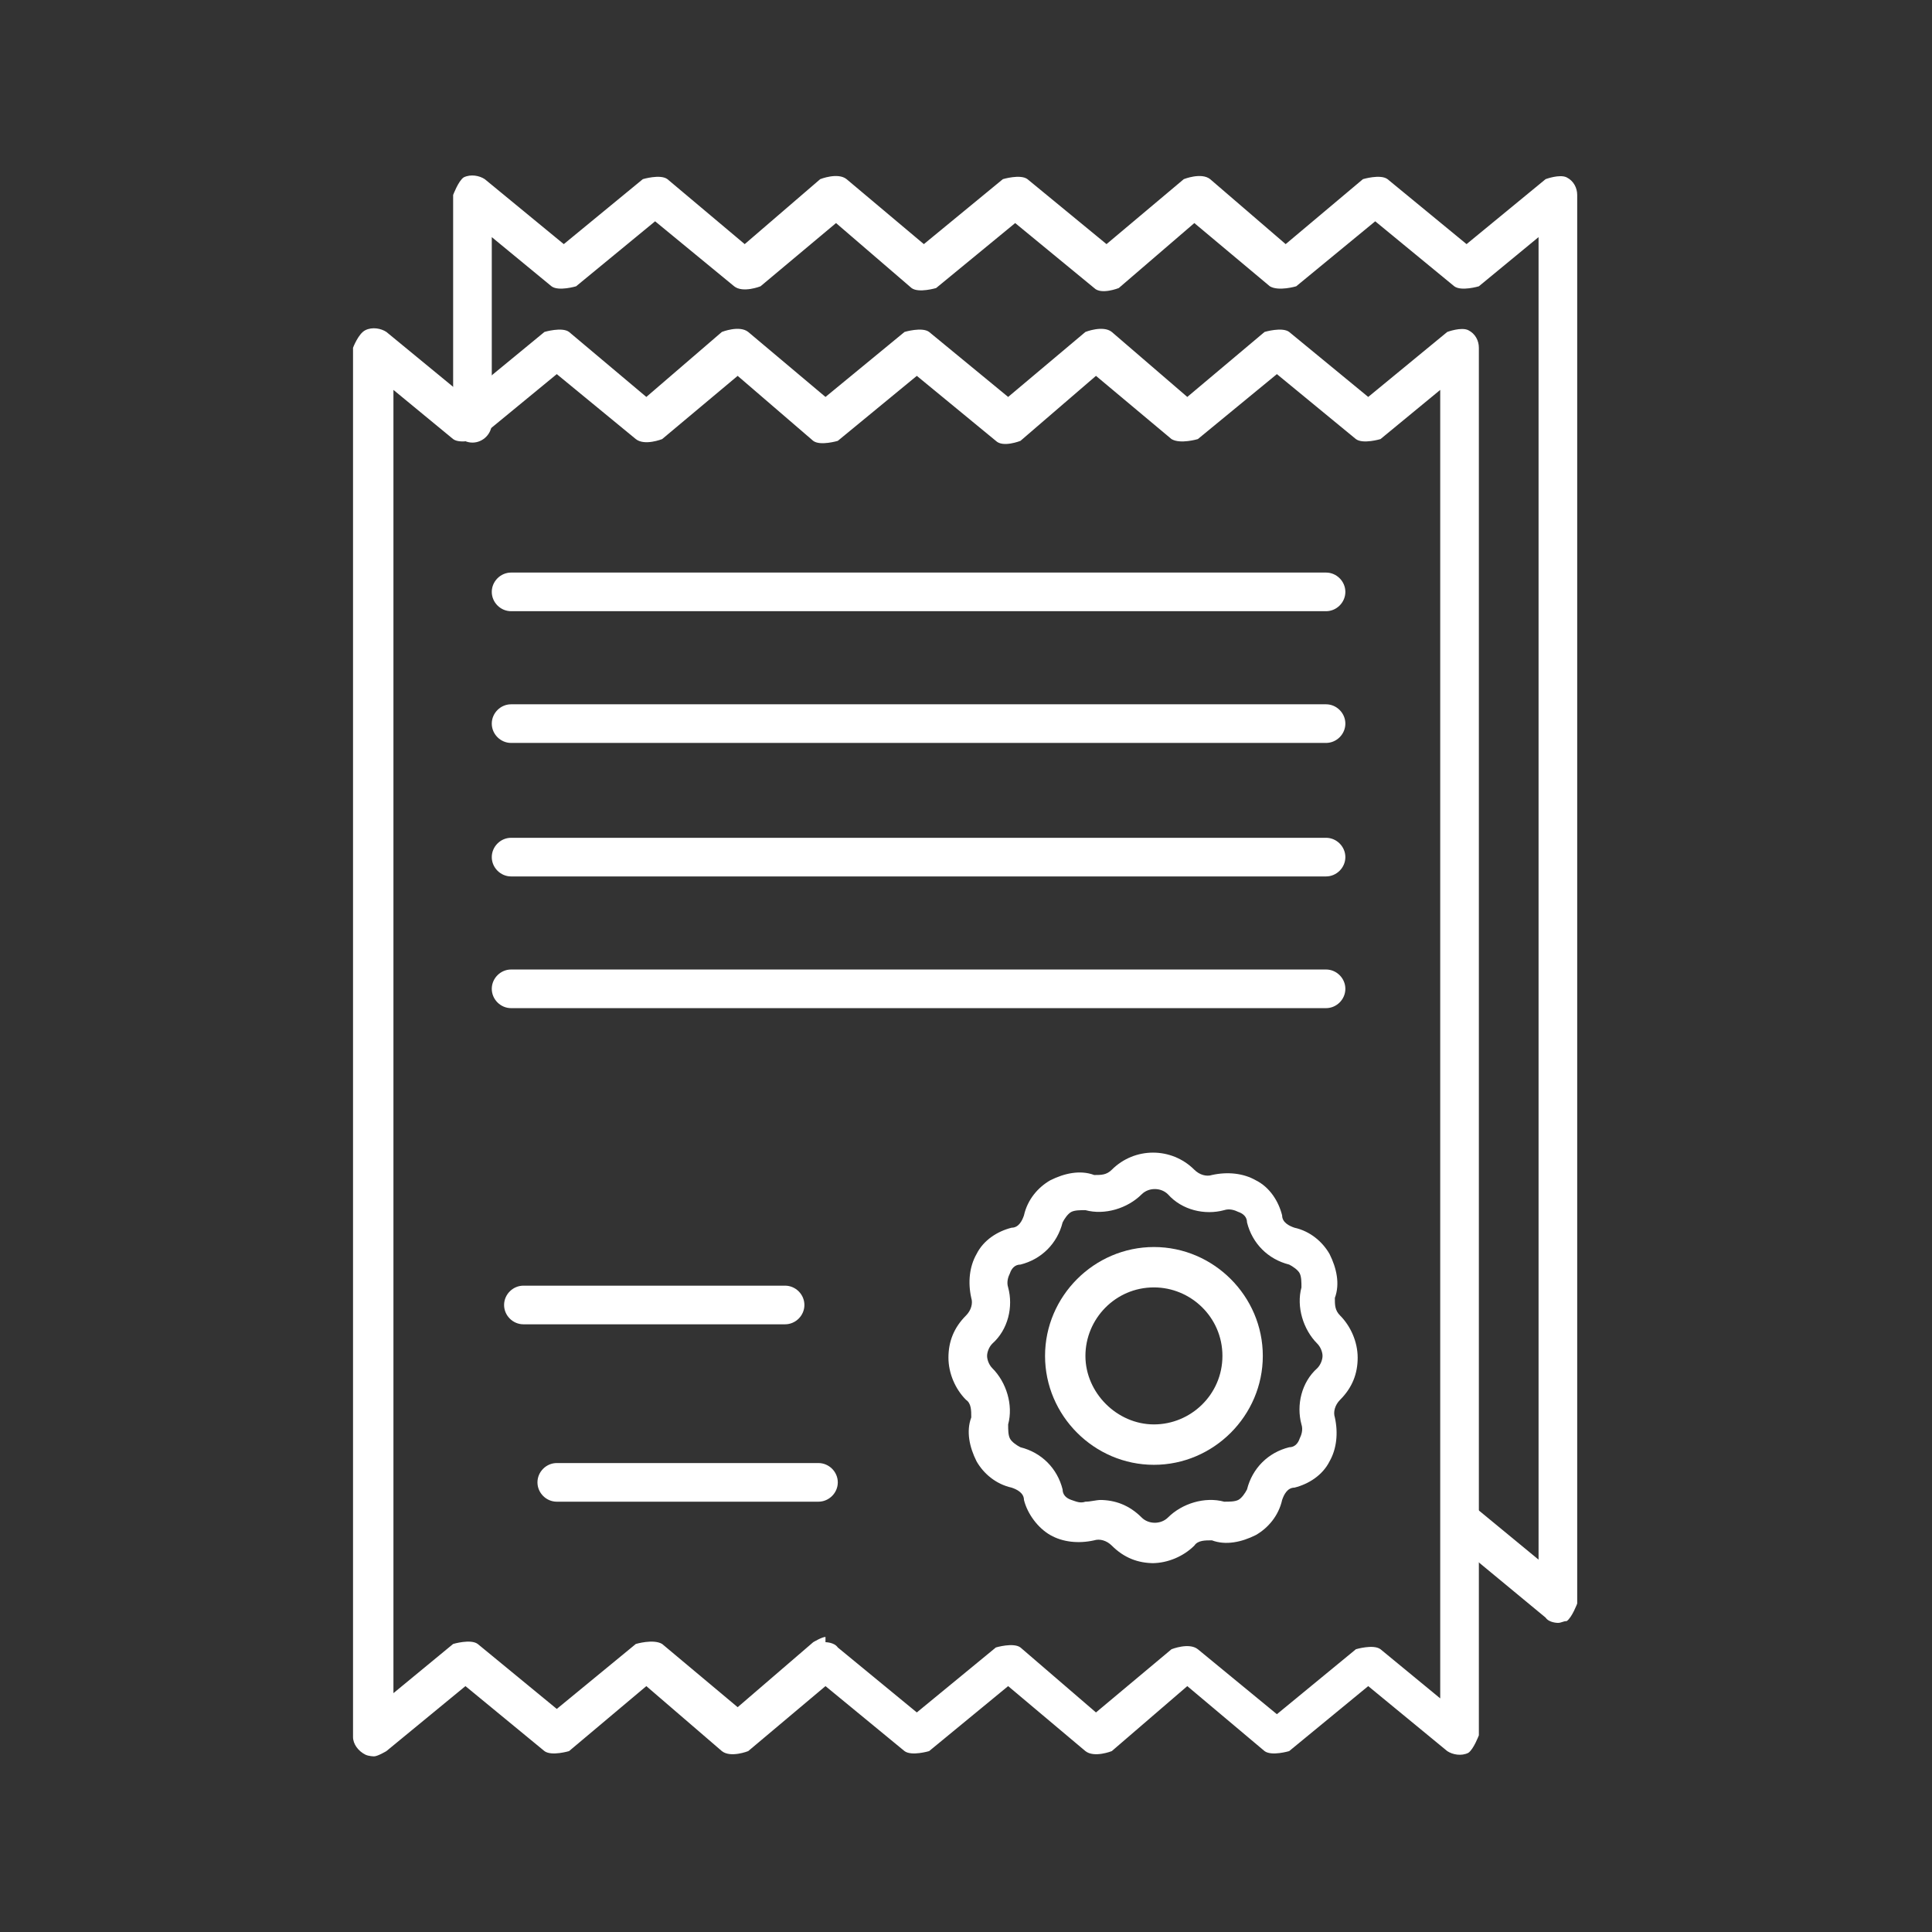
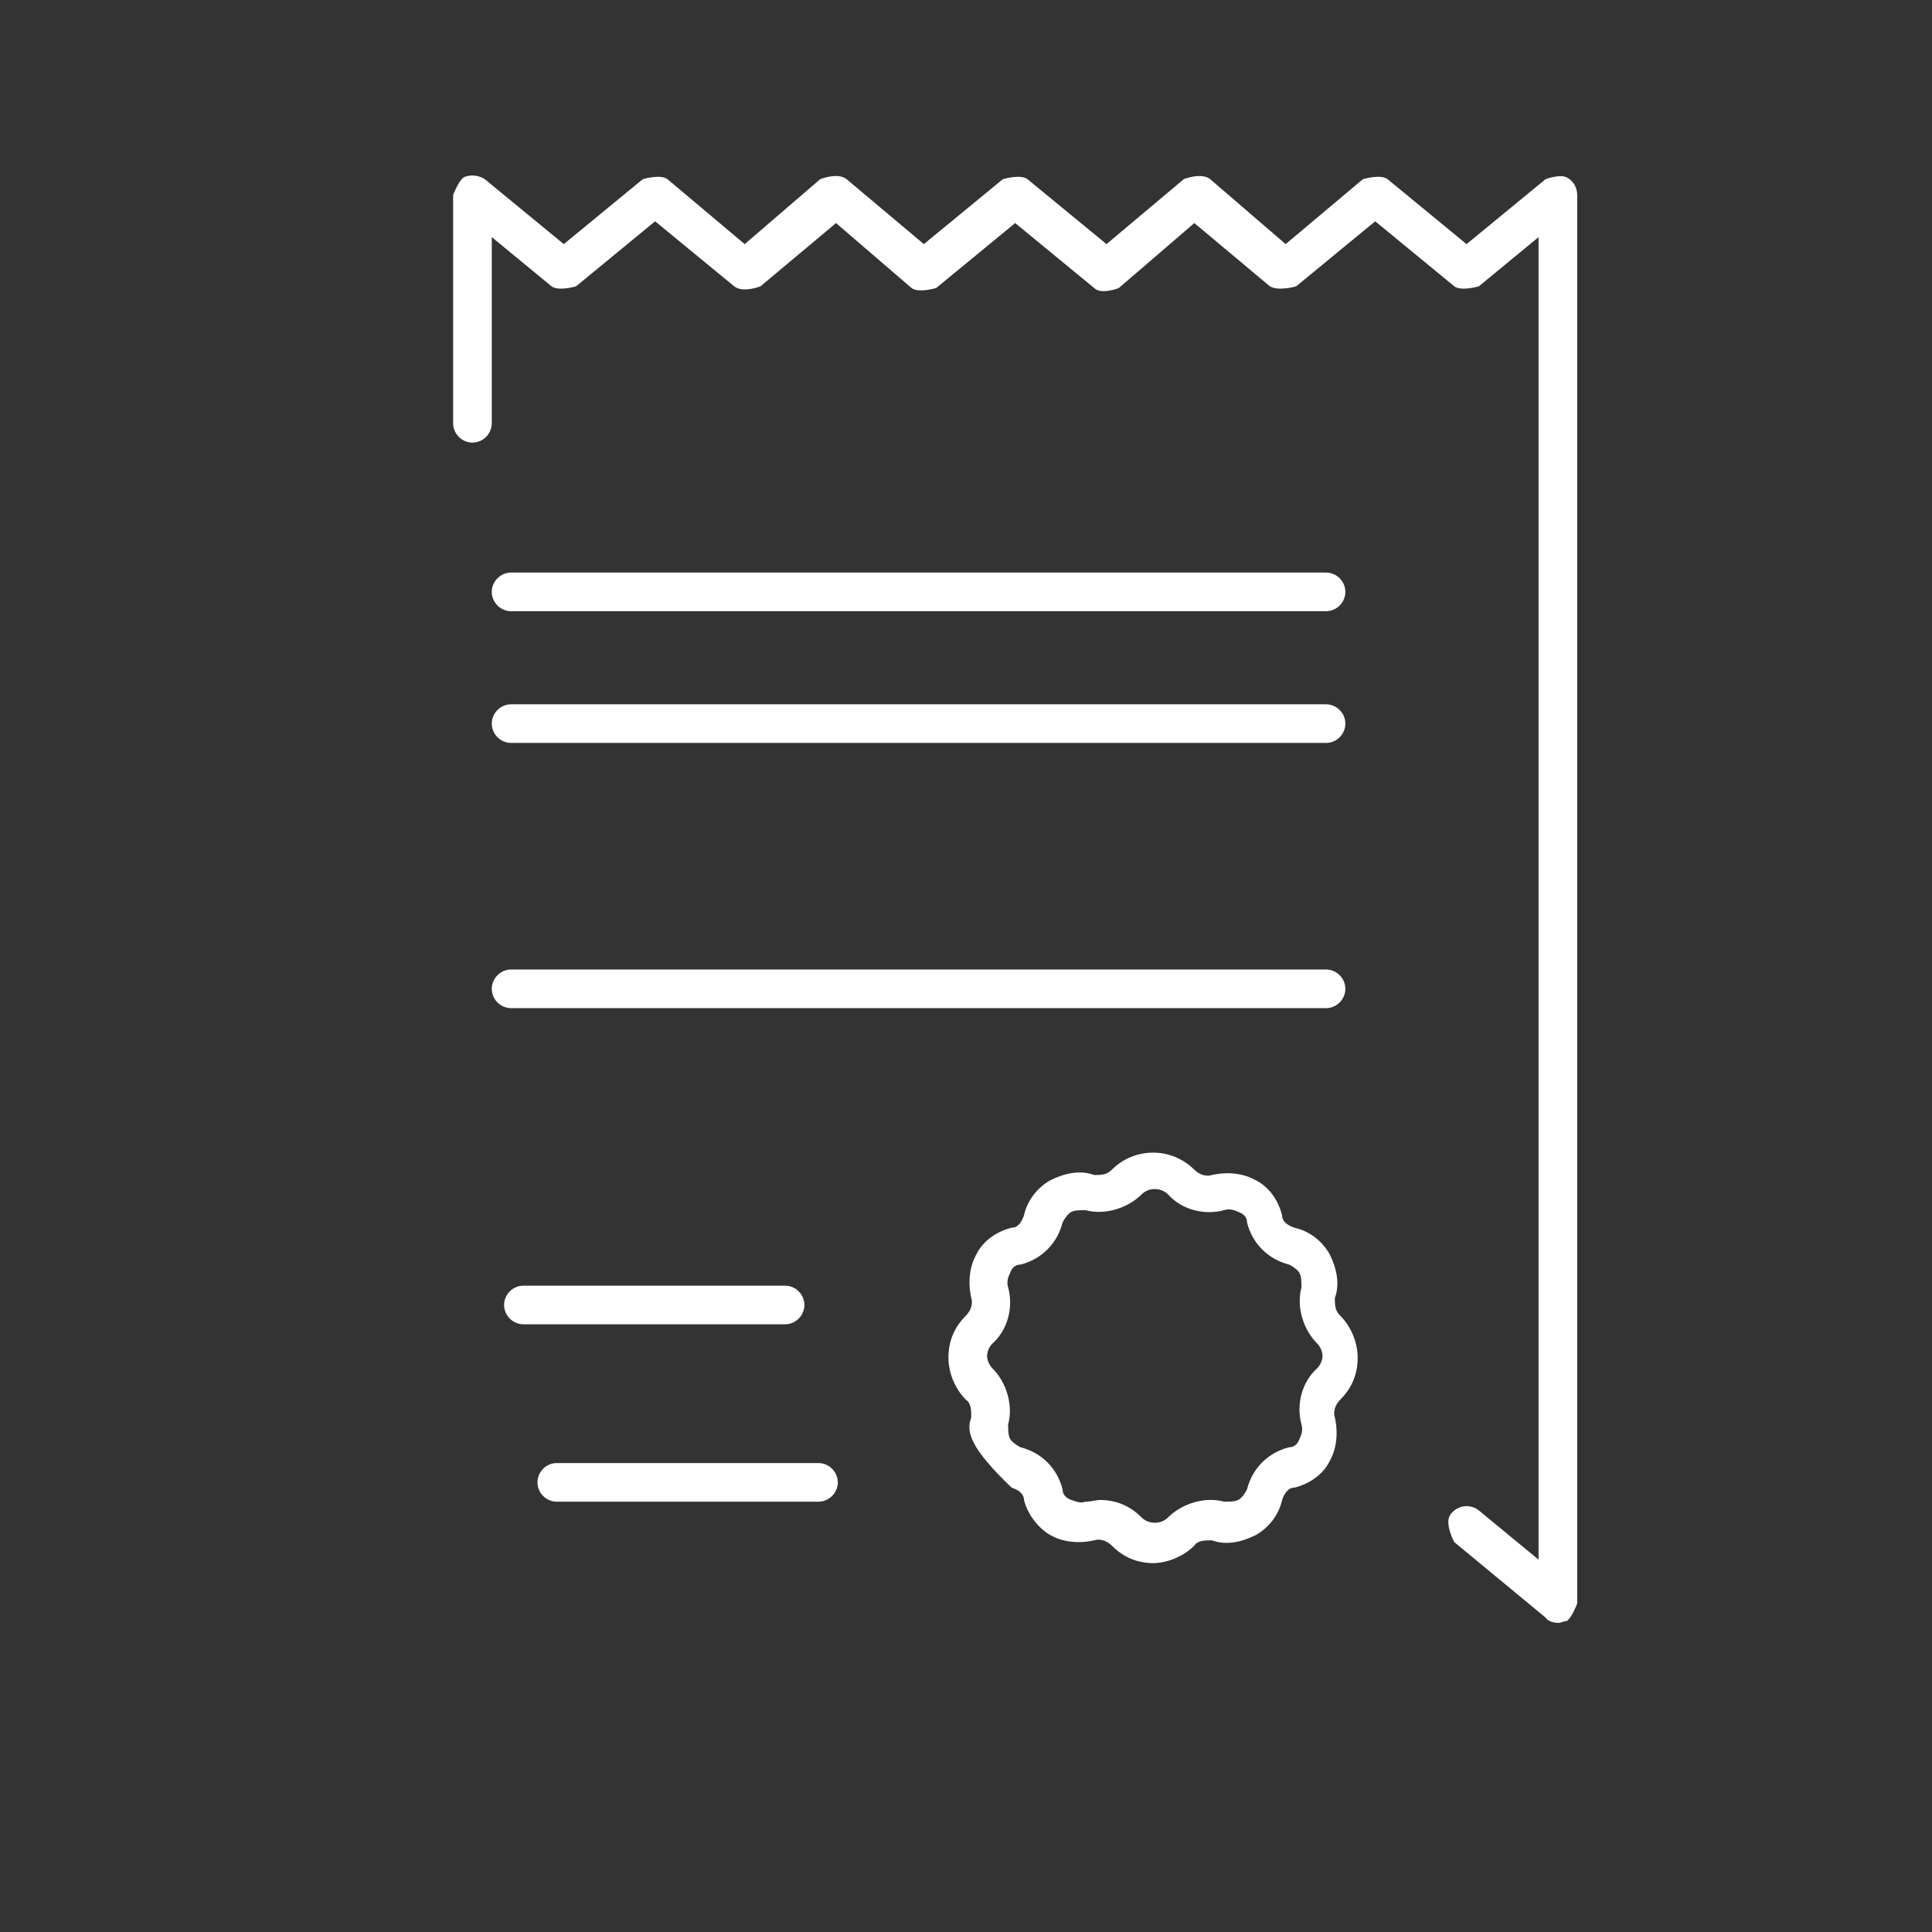
<svg xmlns="http://www.w3.org/2000/svg" width="70" height="70" viewBox="0 0 70 70" fill="none">
  <rect x="0" y="0" width="70" height="70" fill="#333333" stroke="none" />
-   <path d="M13.555 63.636C13.555 63.636 13.364 63.636 13.236 63.573C12.982 63.446 12.791 63.191 12.791 62.936V12.6C12.791 12.6 12.982 12.091 13.236 11.964C13.491 11.836 13.809 11.9 14 12.027L16.864 14.382L19.727 12.027C19.727 12.027 20.364 11.836 20.618 12.027L23.418 14.382L26.155 12.027C26.155 12.027 26.791 11.773 27.109 12.027L29.909 14.382L32.773 12.027C32.773 12.027 33.409 11.836 33.664 12.027L36.527 14.382L39.327 12.027C39.327 12.027 39.964 11.773 40.282 12.027L43.018 14.382L45.818 12.027C45.818 12.027 46.455 11.836 46.709 12.027L49.573 14.382L52.437 12.027C52.437 12.027 52.946 11.836 53.2 11.964C53.455 12.091 53.582 12.345 53.582 12.6V62.873C53.582 62.873 53.391 63.382 53.2 63.509C52.946 63.636 52.627 63.573 52.437 63.446L49.573 61.091L46.709 63.446C46.709 63.446 46.073 63.636 45.818 63.446L43.018 61.091L40.282 63.446C40.282 63.446 39.646 63.7 39.327 63.446L36.527 61.091L33.664 63.446C33.664 63.446 33.027 63.636 32.773 63.446L29.909 61.091L27.109 63.446C27.109 63.446 26.473 63.7 26.155 63.446L23.418 61.091L20.618 63.446C20.618 63.446 19.982 63.636 19.727 63.446L16.864 61.091L14 63.446C14 63.446 13.682 63.636 13.555 63.636ZM29.909 59.5C29.909 59.5 30.227 59.5 30.355 59.691L33.218 62.045L36.082 59.691C36.082 59.691 36.718 59.5 36.973 59.691L39.709 62.045L42.446 59.755C42.446 59.755 43.082 59.5 43.4 59.755L46.264 62.109L49.127 59.755C49.127 59.755 49.764 59.564 50.018 59.755L52.182 61.536V14.127L50.018 15.909C50.018 15.909 49.382 16.1 49.127 15.909L46.264 13.555L43.4 15.909C43.4 15.909 42.764 16.1 42.446 15.909L39.709 13.618L36.973 15.973C36.973 15.973 36.337 16.227 36.082 15.973L33.218 13.618L30.355 15.973C30.355 15.973 29.718 16.164 29.464 15.973L26.727 13.618L23.991 15.909C23.991 15.909 23.355 16.164 23.037 15.909L20.173 13.555L17.309 15.909C17.309 15.909 16.673 16.1 16.418 15.909L14.255 14.127V61.346L16.418 59.564C16.418 59.564 17.055 59.373 17.309 59.564L20.173 61.918L23.037 59.564C23.037 59.564 23.673 59.373 23.991 59.564L26.727 61.855L29.464 59.5C29.464 59.5 29.782 59.309 29.909 59.309V59.5Z" fill="white" />
  <path d="M56.446 58.8C56.446 58.8 56.127 58.8 56 58.609L52.691 55.873C52.691 55.873 52.309 55.173 52.564 54.855C52.818 54.536 53.264 54.473 53.582 54.727L55.745 56.509V8.591L53.582 10.373C53.582 10.373 52.946 10.564 52.691 10.373L49.827 8.018L46.964 10.373C46.964 10.373 46.327 10.564 46.009 10.373L43.273 8.082L40.536 10.436C40.536 10.436 39.9 10.691 39.645 10.436L36.782 8.082L33.918 10.436C33.918 10.436 33.282 10.627 33.027 10.436L30.291 8.082L27.555 10.373C27.555 10.373 26.918 10.627 26.6 10.373L23.736 8.018L20.873 10.373C20.873 10.373 20.236 10.564 19.982 10.373L17.818 8.591V15.336C17.818 15.718 17.5 16.036 17.118 16.036C16.736 16.036 16.418 15.718 16.418 15.336V7.064C16.418 7.064 16.609 6.555 16.8 6.427C17.055 6.3 17.373 6.364 17.564 6.491L20.427 8.845L23.291 6.491C23.291 6.491 23.927 6.3 24.182 6.491L26.982 8.845L29.718 6.491C29.718 6.491 30.355 6.236 30.673 6.491L33.473 8.845L36.336 6.491C36.336 6.491 36.973 6.3 37.227 6.491L40.091 8.845L42.891 6.491C42.891 6.491 43.527 6.236 43.846 6.491L46.582 8.845L49.382 6.491C49.382 6.491 50.018 6.3 50.273 6.491L53.136 8.845L56 6.491C56 6.491 56.509 6.3 56.764 6.427C57.018 6.555 57.145 6.809 57.145 7.064V58.1C57.145 58.1 56.955 58.609 56.764 58.736C56.636 58.736 56.573 58.8 56.446 58.8Z" fill="white" />
-   <path d="M41.809 56.636C41.236 56.636 40.727 56.446 40.282 56C40.091 55.809 39.836 55.746 39.645 55.809C39.073 55.937 38.5 55.873 38.054 55.618C37.609 55.364 37.227 54.855 37.1 54.346C37.1 54.091 36.845 53.964 36.654 53.9C36.082 53.773 35.636 53.391 35.382 52.946C35.127 52.437 35 51.864 35.191 51.355C35.191 51.1 35.191 50.846 35 50.718C34.618 50.337 34.364 49.764 34.364 49.191C34.364 48.618 34.554 48.109 35 47.664C35.191 47.473 35.254 47.218 35.191 47.027C35.063 46.455 35.127 45.882 35.382 45.437C35.636 44.927 36.145 44.609 36.654 44.482C36.909 44.482 37.036 44.227 37.1 44.036C37.227 43.464 37.609 43.018 38.054 42.764C38.563 42.509 39.136 42.382 39.645 42.573C39.9 42.573 40.091 42.573 40.282 42.382C41.109 41.555 42.445 41.555 43.273 42.382C43.464 42.573 43.718 42.636 43.909 42.573C44.482 42.446 45.054 42.509 45.5 42.764C46.009 43.018 46.327 43.527 46.454 44.036C46.454 44.291 46.709 44.418 46.9 44.482C47.473 44.609 47.918 44.991 48.173 45.437C48.427 45.946 48.554 46.518 48.364 47.027C48.364 47.282 48.364 47.473 48.554 47.664C48.936 48.046 49.191 48.618 49.191 49.191C49.191 49.764 49 50.273 48.554 50.718C48.364 50.909 48.3 51.164 48.364 51.355C48.491 51.927 48.427 52.5 48.173 52.946C47.918 53.455 47.409 53.773 46.9 53.9C46.645 53.9 46.518 54.155 46.454 54.346C46.327 54.918 45.945 55.364 45.5 55.618C44.991 55.873 44.418 56 43.909 55.809C43.654 55.809 43.4 55.809 43.273 56C42.891 56.382 42.318 56.636 41.745 56.636H41.809ZM39.836 54.346C40.409 54.346 40.918 54.536 41.364 54.982C41.618 55.236 42.063 55.236 42.318 54.982C42.827 54.473 43.654 54.218 44.354 54.409C44.545 54.409 44.736 54.409 44.864 54.346C44.991 54.282 45.118 54.091 45.182 53.964C45.373 53.2 45.945 52.627 46.709 52.437C46.9 52.437 47.027 52.309 47.091 52.118C47.154 51.991 47.218 51.8 47.154 51.609C46.964 50.909 47.154 50.082 47.727 49.573C47.854 49.446 47.918 49.255 47.918 49.127C47.918 49 47.854 48.809 47.727 48.682C47.218 48.173 46.964 47.346 47.154 46.646C47.154 46.455 47.154 46.264 47.091 46.136C47.027 46.009 46.836 45.882 46.709 45.818C45.945 45.627 45.373 45.055 45.182 44.291C45.182 44.1 45.054 43.973 44.864 43.909C44.736 43.846 44.545 43.782 44.354 43.846C43.654 44.036 42.827 43.846 42.318 43.273C42.063 43.018 41.618 43.018 41.364 43.273C40.854 43.782 40.027 44.036 39.327 43.846C39.136 43.846 38.945 43.846 38.818 43.909C38.691 43.973 38.563 44.164 38.5 44.291C38.309 45.055 37.736 45.627 36.973 45.818C36.782 45.818 36.654 45.946 36.591 46.136C36.527 46.264 36.464 46.455 36.527 46.646C36.718 47.346 36.527 48.173 35.954 48.682C35.827 48.809 35.764 49 35.764 49.127C35.764 49.255 35.827 49.446 35.954 49.573C36.464 50.082 36.718 50.909 36.527 51.609C36.527 51.8 36.527 51.991 36.591 52.118C36.654 52.246 36.845 52.373 36.973 52.437C37.736 52.627 38.309 53.2 38.5 53.964C38.5 54.155 38.627 54.282 38.818 54.346C39.009 54.409 39.136 54.473 39.327 54.409C39.518 54.409 39.709 54.346 39.9 54.346H39.836Z" fill="white" />
-   <path d="M41.809 53.073C39.645 53.073 37.864 51.291 37.864 49.127C37.864 46.964 39.645 45.182 41.809 45.182C43.973 45.182 45.754 46.964 45.754 49.127C45.754 51.291 43.973 53.073 41.809 53.073ZM41.809 46.645C40.409 46.645 39.327 47.791 39.327 49.127C39.327 50.464 40.473 51.609 41.809 51.609C43.145 51.609 44.291 50.527 44.291 49.127C44.291 47.727 43.145 46.645 41.809 46.645Z" fill="white" />
+   <path d="M41.809 56.636C41.236 56.636 40.727 56.446 40.282 56C40.091 55.809 39.836 55.746 39.645 55.809C39.073 55.937 38.5 55.873 38.054 55.618C37.609 55.364 37.227 54.855 37.1 54.346C37.1 54.091 36.845 53.964 36.654 53.9C35.127 52.437 35 51.864 35.191 51.355C35.191 51.1 35.191 50.846 35 50.718C34.618 50.337 34.364 49.764 34.364 49.191C34.364 48.618 34.554 48.109 35 47.664C35.191 47.473 35.254 47.218 35.191 47.027C35.063 46.455 35.127 45.882 35.382 45.437C35.636 44.927 36.145 44.609 36.654 44.482C36.909 44.482 37.036 44.227 37.1 44.036C37.227 43.464 37.609 43.018 38.054 42.764C38.563 42.509 39.136 42.382 39.645 42.573C39.9 42.573 40.091 42.573 40.282 42.382C41.109 41.555 42.445 41.555 43.273 42.382C43.464 42.573 43.718 42.636 43.909 42.573C44.482 42.446 45.054 42.509 45.5 42.764C46.009 43.018 46.327 43.527 46.454 44.036C46.454 44.291 46.709 44.418 46.9 44.482C47.473 44.609 47.918 44.991 48.173 45.437C48.427 45.946 48.554 46.518 48.364 47.027C48.364 47.282 48.364 47.473 48.554 47.664C48.936 48.046 49.191 48.618 49.191 49.191C49.191 49.764 49 50.273 48.554 50.718C48.364 50.909 48.3 51.164 48.364 51.355C48.491 51.927 48.427 52.5 48.173 52.946C47.918 53.455 47.409 53.773 46.9 53.9C46.645 53.9 46.518 54.155 46.454 54.346C46.327 54.918 45.945 55.364 45.5 55.618C44.991 55.873 44.418 56 43.909 55.809C43.654 55.809 43.4 55.809 43.273 56C42.891 56.382 42.318 56.636 41.745 56.636H41.809ZM39.836 54.346C40.409 54.346 40.918 54.536 41.364 54.982C41.618 55.236 42.063 55.236 42.318 54.982C42.827 54.473 43.654 54.218 44.354 54.409C44.545 54.409 44.736 54.409 44.864 54.346C44.991 54.282 45.118 54.091 45.182 53.964C45.373 53.2 45.945 52.627 46.709 52.437C46.9 52.437 47.027 52.309 47.091 52.118C47.154 51.991 47.218 51.8 47.154 51.609C46.964 50.909 47.154 50.082 47.727 49.573C47.854 49.446 47.918 49.255 47.918 49.127C47.918 49 47.854 48.809 47.727 48.682C47.218 48.173 46.964 47.346 47.154 46.646C47.154 46.455 47.154 46.264 47.091 46.136C47.027 46.009 46.836 45.882 46.709 45.818C45.945 45.627 45.373 45.055 45.182 44.291C45.182 44.1 45.054 43.973 44.864 43.909C44.736 43.846 44.545 43.782 44.354 43.846C43.654 44.036 42.827 43.846 42.318 43.273C42.063 43.018 41.618 43.018 41.364 43.273C40.854 43.782 40.027 44.036 39.327 43.846C39.136 43.846 38.945 43.846 38.818 43.909C38.691 43.973 38.563 44.164 38.5 44.291C38.309 45.055 37.736 45.627 36.973 45.818C36.782 45.818 36.654 45.946 36.591 46.136C36.527 46.264 36.464 46.455 36.527 46.646C36.718 47.346 36.527 48.173 35.954 48.682C35.827 48.809 35.764 49 35.764 49.127C35.764 49.255 35.827 49.446 35.954 49.573C36.464 50.082 36.718 50.909 36.527 51.609C36.527 51.8 36.527 51.991 36.591 52.118C36.654 52.246 36.845 52.373 36.973 52.437C37.736 52.627 38.309 53.2 38.5 53.964C38.5 54.155 38.627 54.282 38.818 54.346C39.009 54.409 39.136 54.473 39.327 54.409C39.518 54.409 39.709 54.346 39.9 54.346H39.836Z" fill="white" />
  <path d="M48.045 22.145H18.518C18.136 22.145 17.818 21.827 17.818 21.445C17.818 21.064 18.136 20.745 18.518 20.745H48.045C48.427 20.745 48.745 21.064 48.745 21.445C48.745 21.827 48.427 22.145 48.045 22.145Z" fill="white" />
  <path d="M48.045 26.918H18.518C18.136 26.918 17.818 26.6 17.818 26.218C17.818 25.836 18.136 25.518 18.518 25.518H48.045C48.427 25.518 48.745 25.836 48.745 26.218C48.745 26.6 48.427 26.918 48.045 26.918Z" fill="white" />
-   <path d="M48.045 31.755H18.518C18.136 31.755 17.818 31.436 17.818 31.055C17.818 30.673 18.136 30.355 18.518 30.355H48.045C48.427 30.355 48.745 30.673 48.745 31.055C48.745 31.436 48.427 31.755 48.045 31.755Z" fill="white" />
  <path d="M48.045 36.527H18.518C18.136 36.527 17.818 36.209 17.818 35.827C17.818 35.445 18.136 35.127 18.518 35.127H48.045C48.427 35.127 48.745 35.445 48.745 35.827C48.745 36.209 48.427 36.527 48.045 36.527Z" fill="white" />
  <path d="M29.654 54.409H20.173C19.791 54.409 19.473 54.091 19.473 53.709C19.473 53.327 19.791 53.009 20.173 53.009H29.654C30.036 53.009 30.355 53.327 30.355 53.709C30.355 54.091 30.036 54.409 29.654 54.409Z" fill="white" />
  <path d="M28.445 47.982H18.964C18.582 47.982 18.264 47.664 18.264 47.282C18.264 46.9 18.582 46.582 18.964 46.582H28.445C28.827 46.582 29.145 46.9 29.145 47.282C29.145 47.664 28.827 47.982 28.445 47.982Z" fill="white" />
</svg>